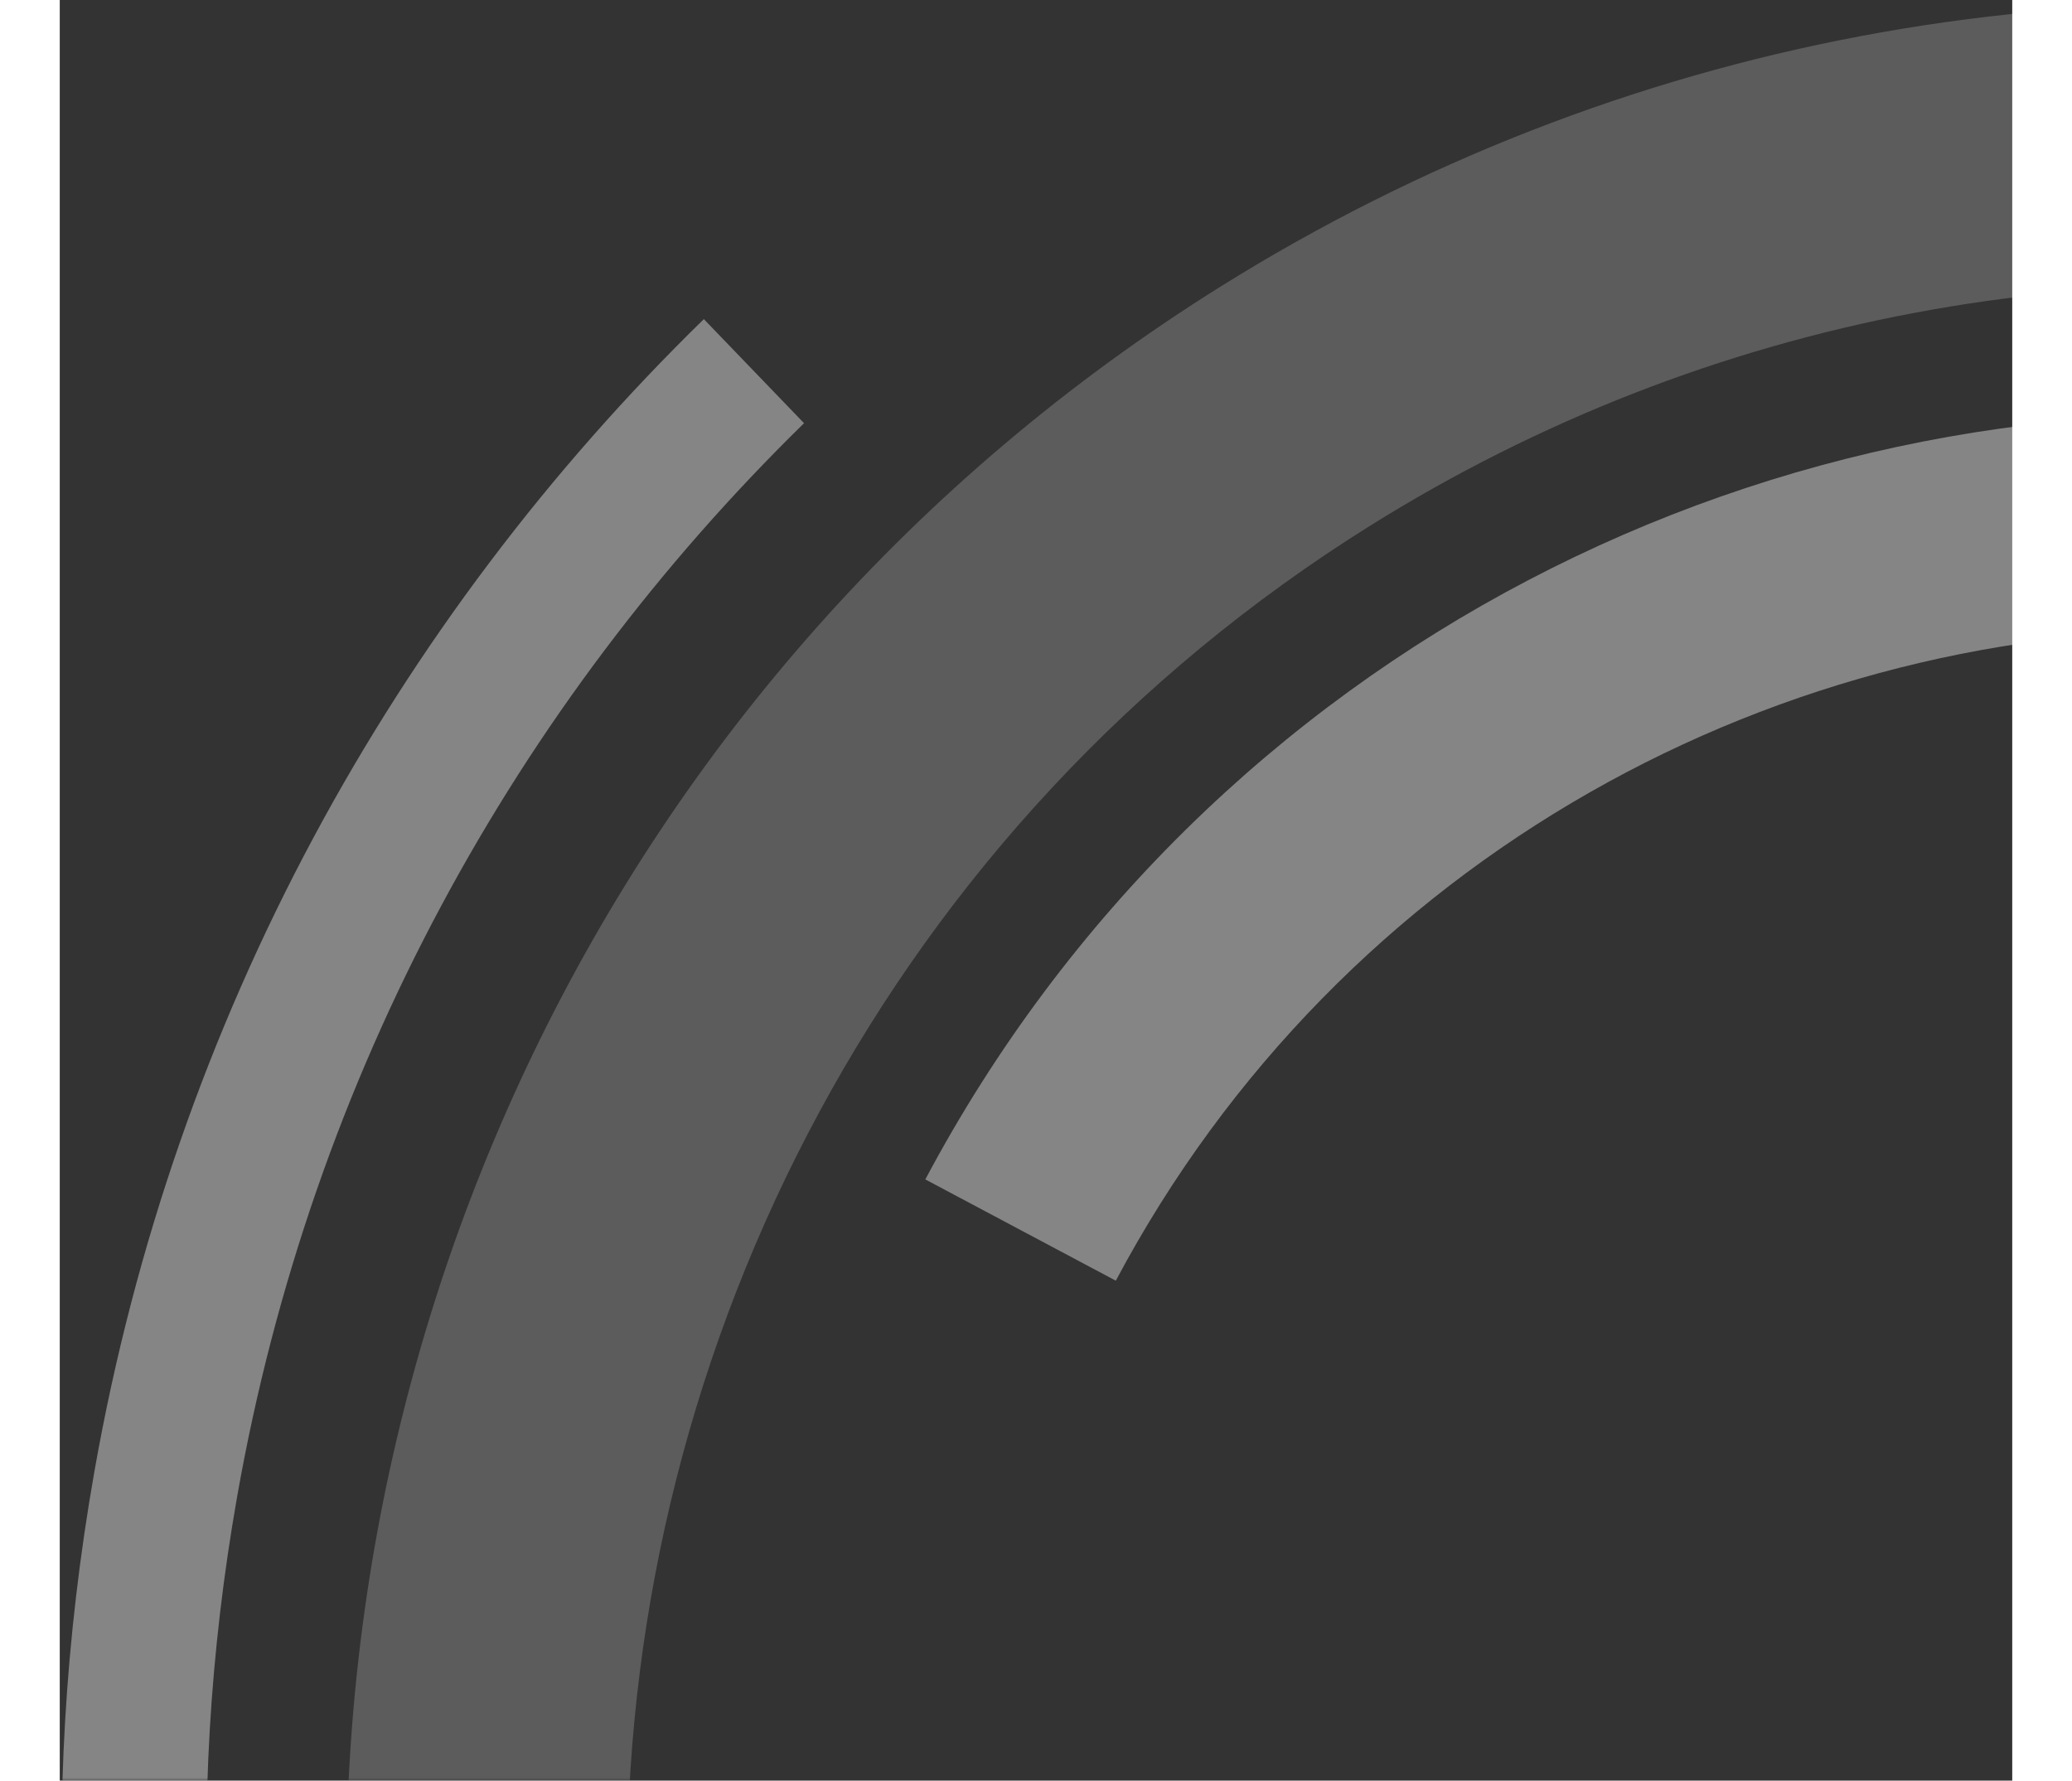
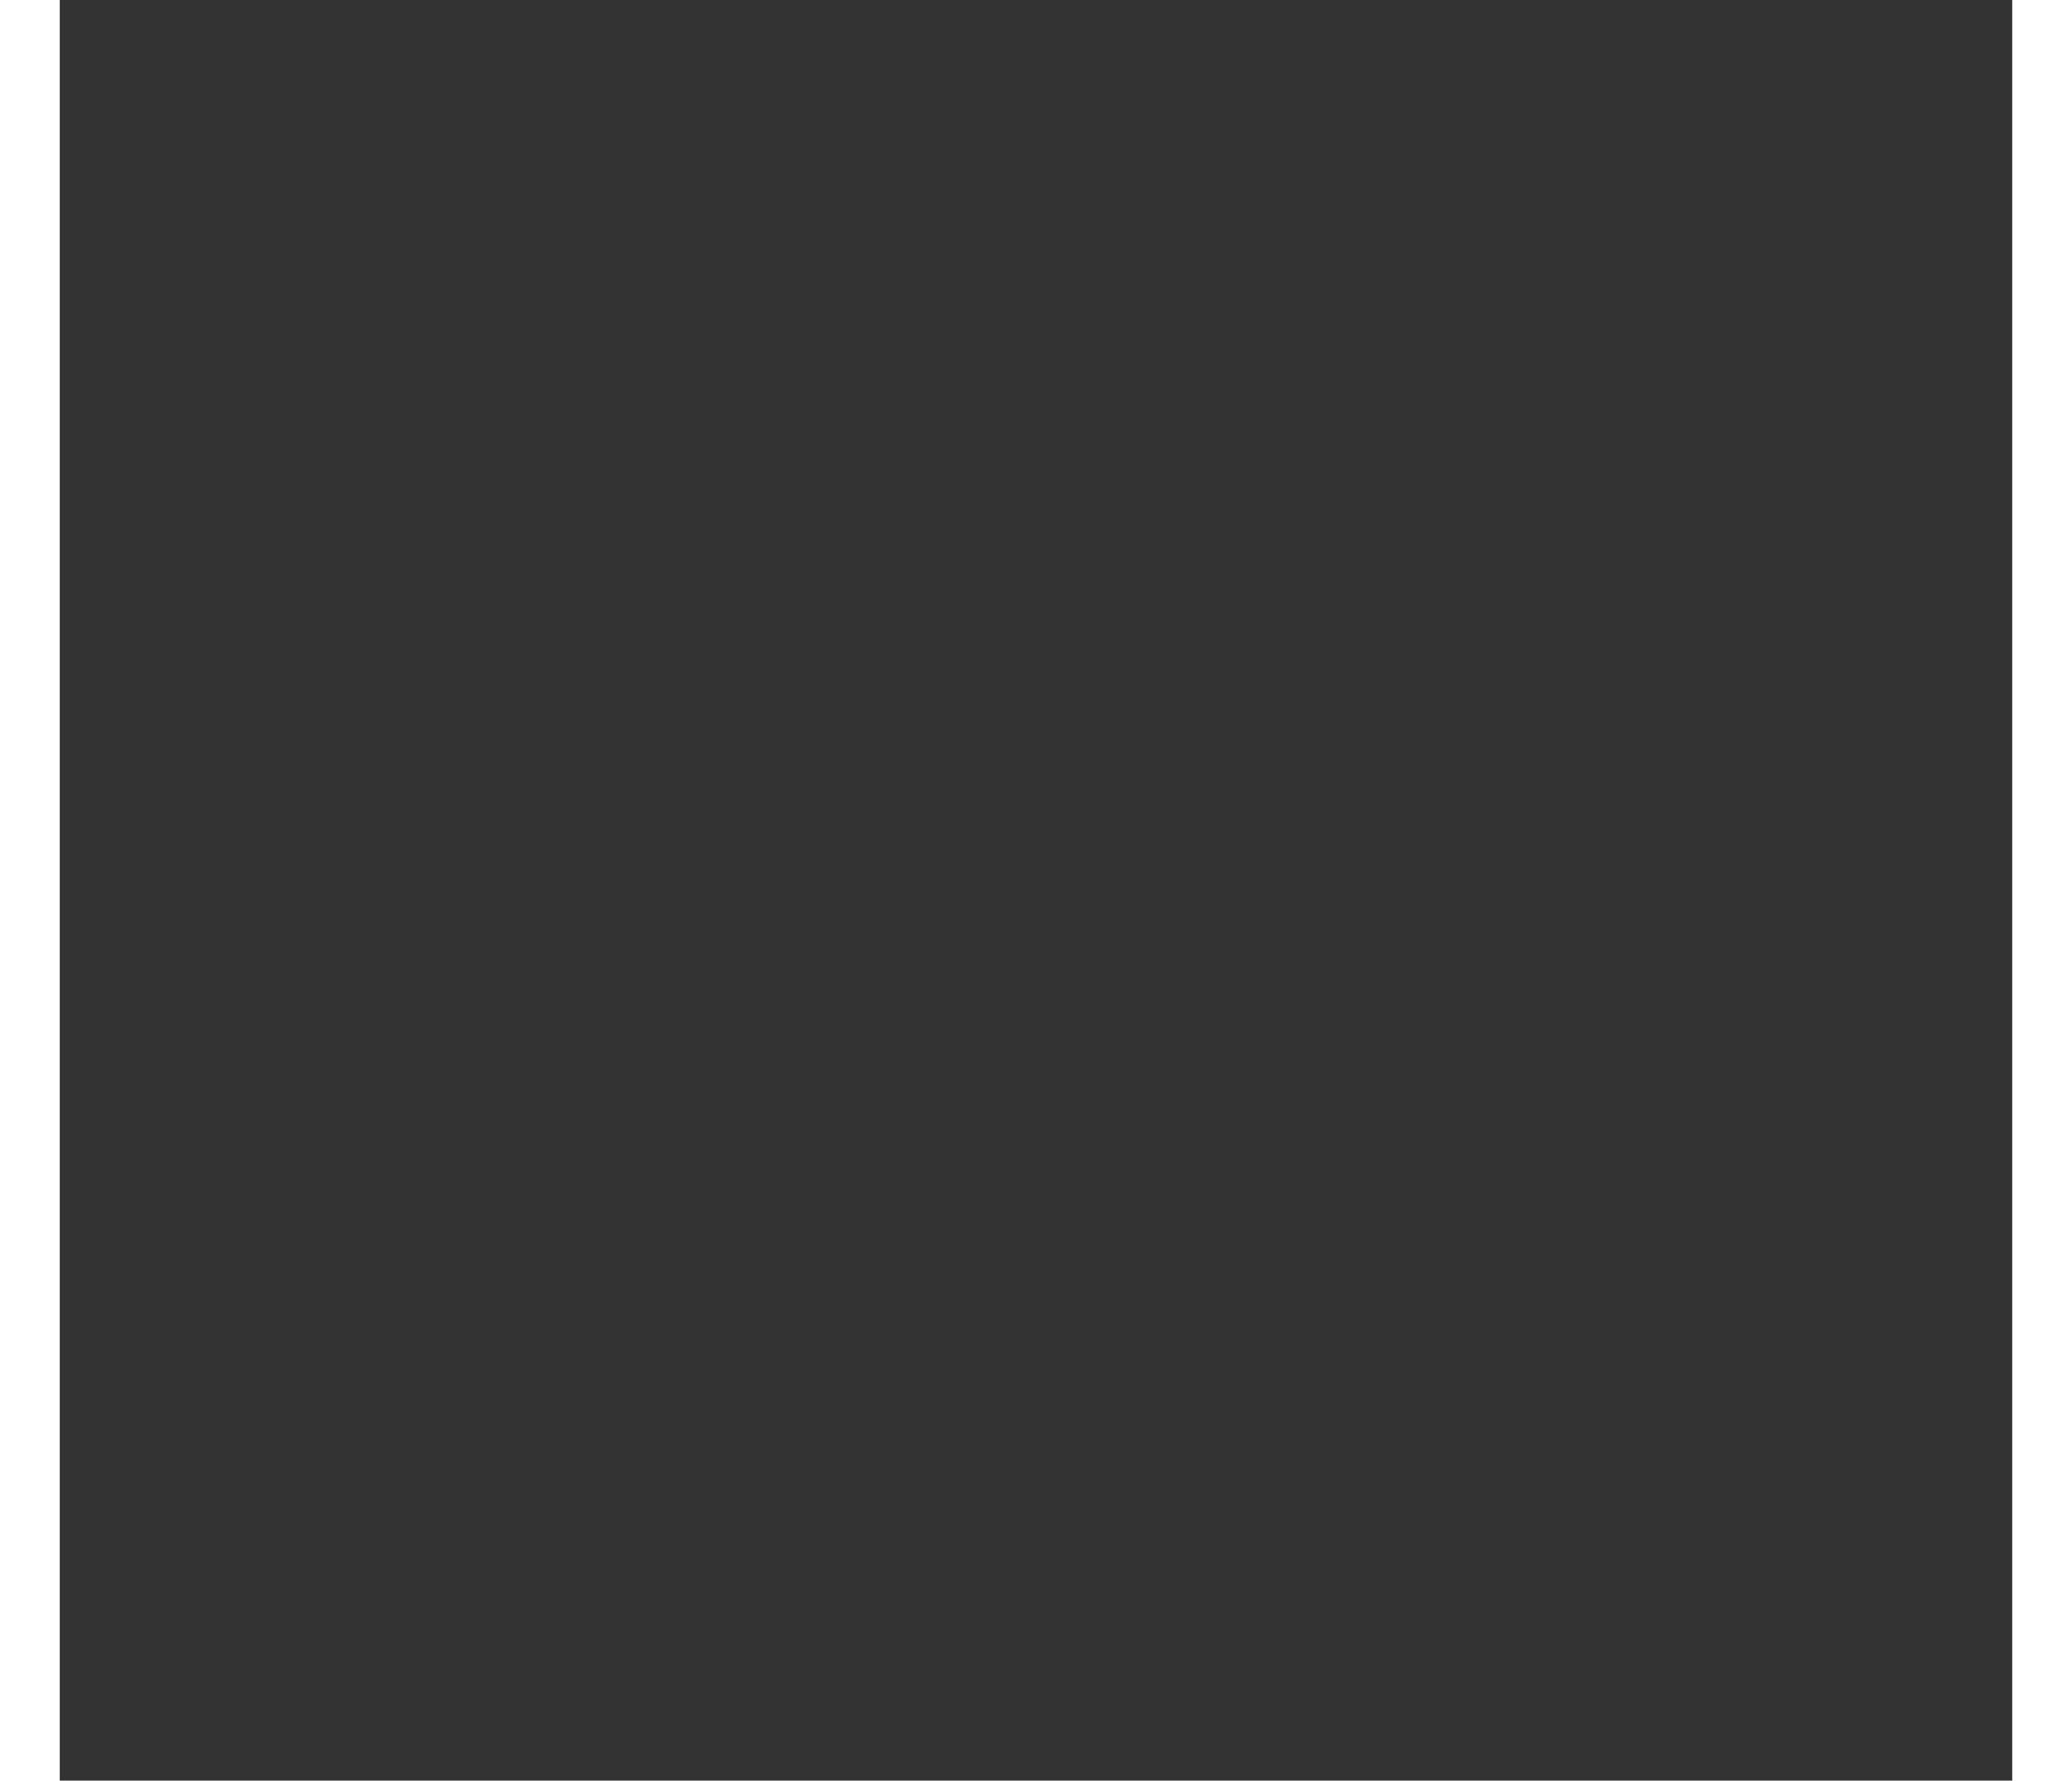
<svg xmlns="http://www.w3.org/2000/svg" xmlns:xlink="http://www.w3.org/1999/xlink" width="377" height="324" viewBox="0 0 341 311">
  <rect x="0" y="0" width="341" height="311" fill="#333333" stroke="none" />
  <defs>
-     <rect id="a" width="402" height="378" />
-   </defs>
+     </defs>
  <g fill="none" fill-rule="evenodd" transform="translate(-25 -54)">
    <mask id="b" fill="white">
      <use xlink:href="#a" />
    </mask>
    <g fill="#FFFFFF" transform="translate(-19 -13)" mask="url(#b)">
      <path d="M65.264,301.75 C114.396,223.539 201.095,171.433 299.703,171.433 C369.036,171.433 435.403,197.316 486.563,244.313 L519.587,207.951 C459.403,152.623 381.302,122.17 299.703,122.17 C172.958,122.17 62.948,195.309 8.998,301.75 L65.264,301.75 Z" opacity=".2" transform="rotate(-32 264.292 211.96)" />
      <path d="M153.222,121.926 L171.037,139.793 C121.718,189.779 87.066,254.789 75.319,328.954 C66.701,383.365 70.866,437.389 87.701,489.56 L63.589,497.055 C45.558,441.151 41.086,383.276 50.317,324.995 C62.931,245.348 100.191,175.542 153.222,121.926 Z" opacity=".4" transform="rotate(1 108.342 309.49)" />
-       <path d="M435.535,285.033 C397.812,193.321 307.542,128.568 202.402,128.568 L202.402,166.248 C286.246,166.248 358.959,214.696 394.175,285.033 L435.535,285.033 Z" opacity=".4" transform="rotate(-62 318.968 206.8)" />
    </g>
  </g>
</svg>